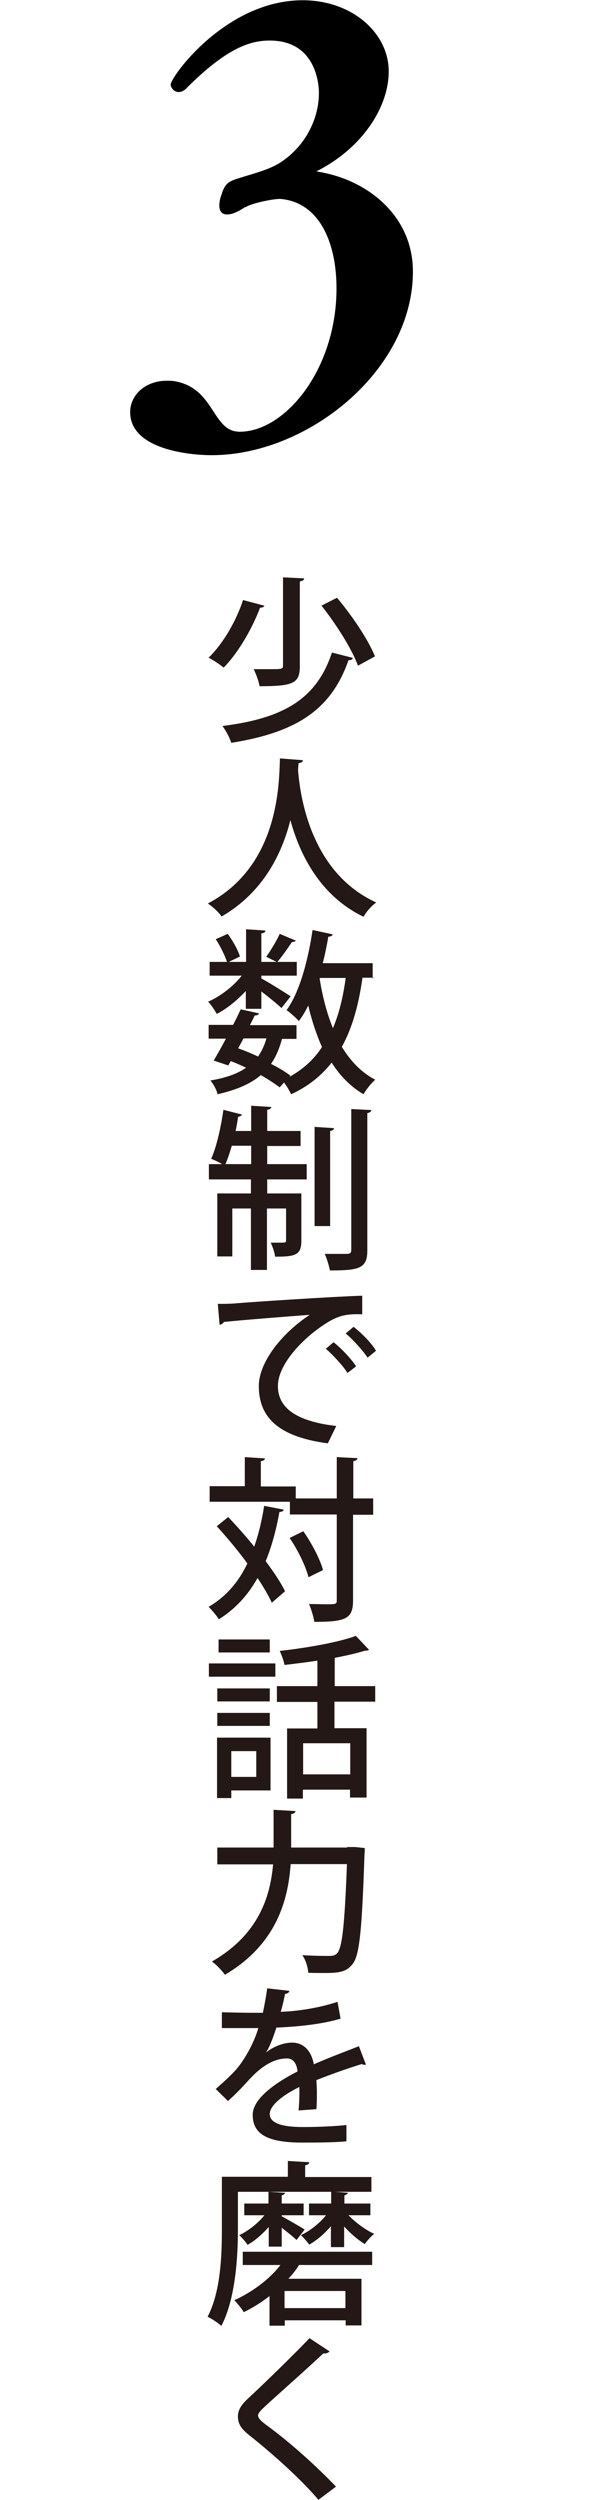
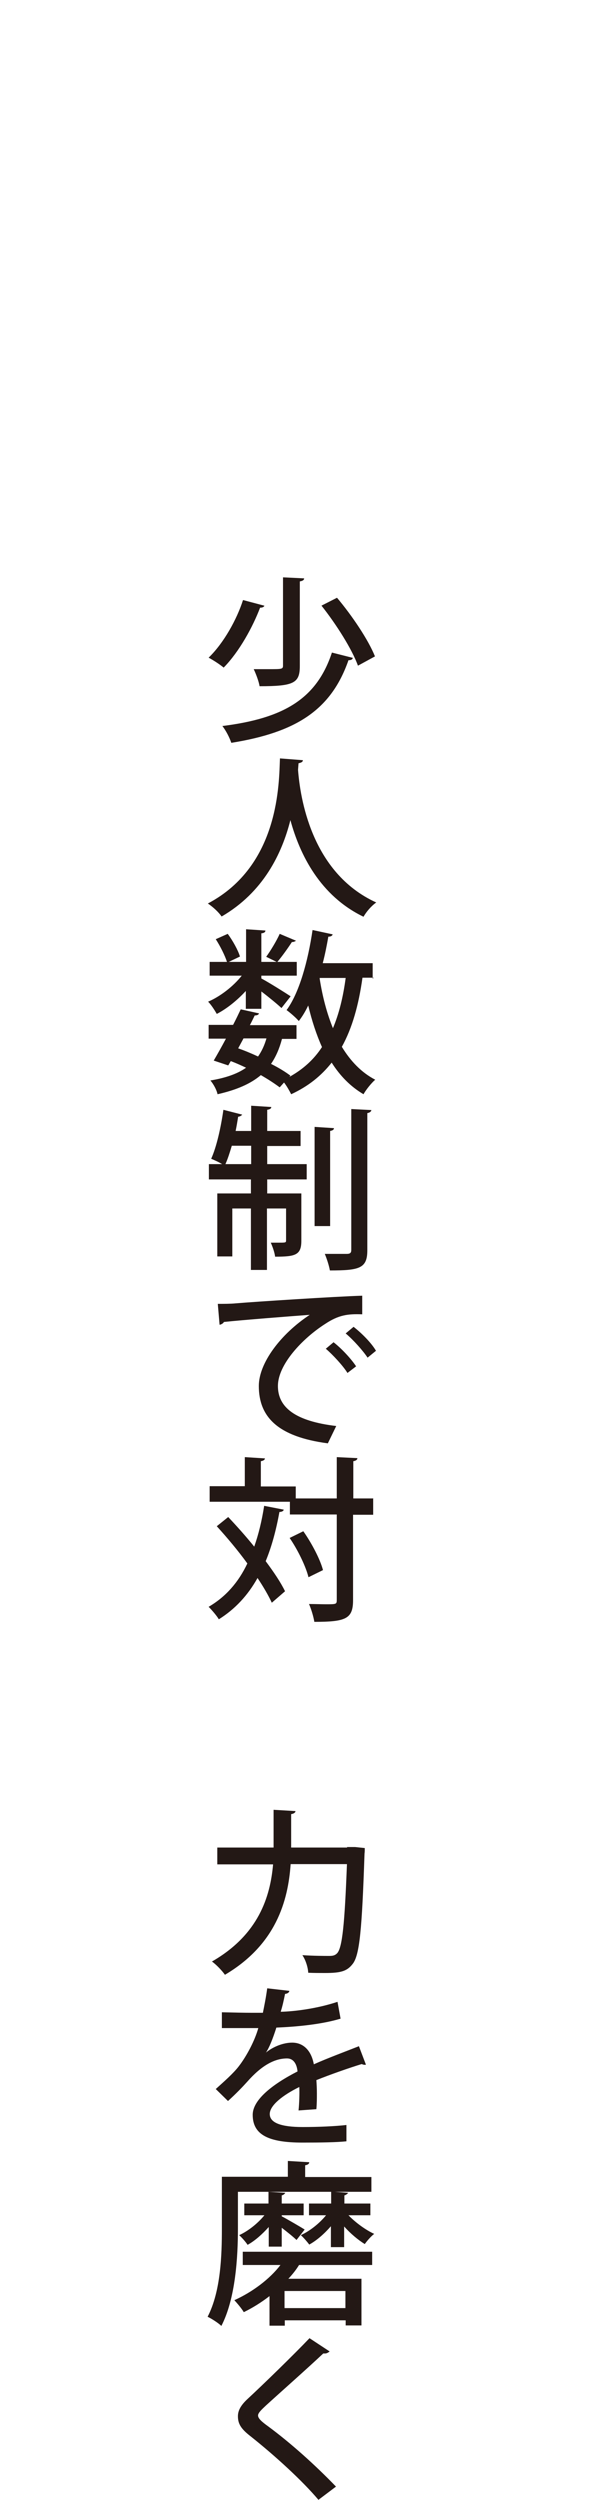
<svg xmlns="http://www.w3.org/2000/svg" id="uuid-76101163-9607-4827-bd0b-6ff36b42ae20" data-name="レイヤー 2" width="23.24" height="98.04" viewBox="0 0 23.24 98.04">
  <defs>
    <style>
      .uuid-feffa0fe-f52d-4792-ade4-ec2d2ca7a493 {
        fill: none;
      }

      .uuid-feffa0fe-f52d-4792-ade4-ec2d2ca7a493, .uuid-3cf3cf74-2356-4ef4-8132-ce65c31bd13e, .uuid-84d3946d-60ea-42fa-b1a0-80e1896b5a6a {
        stroke-width: 0px;
      }

      .uuid-84d3946d-60ea-42fa-b1a0-80e1896b5a6a {
        fill: #231815;
      }
    </style>
  </defs>
  <g id="uuid-f09a05bb-a8a3-47f1-9755-b4ffefa5553e" data-name="&amp;lt;レイヤー&amp;gt;">
    <g>
-       <path class="uuid-3cf3cf74-2356-4ef4-8132-ce65c31bd13e" d="m9.62,8.12c-.29.2-.53.29-.7.29-.2,0-.31-.11-.31-.35,0-.11.02-.26.09-.44.15-.5.35-.53.83-.68.48-.15,1.03-.29,1.45-.55,1.03-.66,1.54-1.76,1.54-2.74,0-.5-.2-2.06-1.93-2.06-.72,0-1.65.24-3.29,1.89-.09.09-.2.13-.29.13-.18,0-.31-.18-.31-.29,0-.31,2.17-3.31,5.18-3.31,1.95,0,3.38,1.29,3.38,2.79,0,1.4-1.03,2.98-2.76,3.88-.04.02-.07.02-.07.04,0,0,.04,0,.09.02,1.89.31,3.69,1.71,3.69,3.91,0,3.88-4.13,7.2-7.9,7.2-.86,0-3.2-.22-3.2-1.69,0-.68.61-1.23,1.43-1.23.11,0,.22,0,.33.02,1.58.29,1.45,1.98,2.54,1.98,1.78,0,3.8-2.44,3.8-5.62,0-1.87-.72-3.4-2.22-3.51-.29,0-1.12.17-1.36.33Z" />
      <g>
        <path class="uuid-84d3946d-60ea-42fa-b1a0-80e1896b5a6a" d="m10.38,23.75c-.02.06-.09.08-.17.08-.28.74-.81,1.72-1.43,2.35-.14-.12-.42-.3-.59-.39.6-.58,1.11-1.51,1.35-2.26l.83.22Zm3.47,2.05c-.01.06-.07.09-.17.09-.68,1.95-2.05,2.83-4.6,3.24-.07-.21-.21-.48-.35-.66,2.4-.3,3.7-1.06,4.3-2.88l.83.21Zm-2.74-3.16l.83.04c0,.06-.05.1-.17.12v3.32c0,.67-.24.79-1.58.79-.03-.19-.14-.48-.23-.67.22,0,.43,0,.61,0,.49,0,.54,0,.54-.14v-3.46Zm2.94,3.46c-.23-.64-.85-1.62-1.43-2.35l.61-.31c.59.7,1.23,1.65,1.49,2.3l-.66.36Z" />
        <path class="uuid-84d3946d-60ea-42fa-b1a0-80e1896b5a6a" d="m11.89,29.81c0,.07-.07.1-.17.12l-.02.26c.08,1.04.5,4.03,3.07,5.2-.21.15-.39.37-.5.56-1.7-.82-2.5-2.43-2.87-3.79-.33,1.31-1.06,2.83-2.7,3.78-.12-.17-.32-.36-.54-.51,2.83-1.49,2.79-4.77,2.83-5.69l.9.07Z" />
        <path class="uuid-84d3946d-60ea-42fa-b1a0-80e1896b5a6a" d="m9.65,39.57v-.71c-.34.37-.75.7-1.14.9-.08-.14-.22-.36-.34-.48.47-.2.99-.6,1.32-1.02h-1.26v-.54h.68c-.08-.25-.26-.61-.44-.89l.47-.21c.2.27.41.65.48.89l-.44.21h.68v-1.28l.76.05c0,.06-.05.1-.16.11v1.12h1.39v.54h-1.39v.11c.27.14.97.58,1.15.7l-.36.46c-.16-.15-.5-.43-.79-.65v.68h-.6Zm5.02-1.23h-.44c-.15,1.07-.4,1.97-.81,2.71.34.56.77,1.01,1.31,1.29-.15.13-.36.39-.46.57-.51-.3-.92-.72-1.25-1.24-.41.52-.92.93-1.59,1.24-.06-.12-.17-.32-.28-.46l-.17.19c-.2-.15-.46-.32-.74-.48-.4.34-.95.58-1.7.75-.04-.19-.17-.41-.28-.54.6-.1,1.06-.26,1.4-.5-.19-.09-.39-.18-.6-.26l-.1.17-.57-.19c.14-.24.31-.54.48-.86h-.68v-.54h.96c.11-.21.21-.42.3-.61l.72.16c-.02.05-.07.08-.17.08-.06.12-.12.25-.19.38h1.83v.54h-.57c-.1.38-.24.7-.43.98.3.15.56.31.76.46l-.04.05c.54-.3.96-.68,1.28-1.17-.22-.49-.4-1.04-.54-1.63-.11.23-.23.43-.37.61-.1-.12-.34-.33-.48-.43.5-.68.84-1.92,1.02-3.14l.79.17c-.02.06-.07.09-.17.09-.06.34-.13.7-.22,1.04h1.96v.61Zm-5.32,2.77c.26.09.52.2.78.32.14-.2.25-.43.33-.71h-.9l-.21.39Zm1.1-3.59c.18-.25.41-.63.53-.9l.64.27s-.08.06-.16.05c-.15.23-.39.57-.58.79l-.43-.21Zm2.1.82v.04c.11.7.28,1.35.52,1.94.24-.57.4-1.22.5-1.97h-1.02Z" />
        <path class="uuid-84d3946d-60ea-42fa-b1a0-80e1896b5a6a" d="m10.49,44.93v.72h1.55v.6h-1.55v.55h1.34v1.86c0,.56-.24.62-1.03.62-.02-.17-.1-.39-.17-.55.12,0,.23,0,.32,0,.26,0,.28,0,.28-.09v-1.25h-.75v2.41h-.63v-2.41h-.73v1.88h-.59v-2.47h1.32v-.55h-1.65v-.6h.52c-.13-.08-.31-.16-.43-.21.21-.46.38-1.22.48-1.92l.74.19s-.07.08-.16.08c-.03.18-.06.37-.1.56h.61v-.99l.79.05c0,.06-.05.09-.16.11v.83h1.31v.59h-1.31Zm-1.39,0c-.08.27-.16.52-.25.72h1.01v-.72h-.77Zm4.01-.69c0,.06-.05.09-.15.11v3.73h-.61v-3.89l.77.05Zm.68-.75l.79.04c-.01.06-.06.1-.16.12v5.38c0,.71-.31.79-1.47.79-.03-.18-.12-.46-.2-.65.2,0,.39,0,.54,0h.33c.12,0,.17-.04.17-.15v-5.53Z" />
-         <path class="uuid-84d3946d-60ea-42fa-b1a0-80e1896b5a6a" d="m8.55,51.13c.21,0,.5,0,.7-.02.7-.06,3.93-.27,4.97-.3v.73c-.56-.02-.92.02-1.46.38-.89.57-1.85,1.59-1.85,2.43s.68,1.38,2.29,1.57l-.33.68c-1.97-.26-2.71-1.04-2.71-2.25,0-.9.86-2.04,2-2.79-.81.06-2.61.2-3.37.28-.02.05-.1.1-.17.11l-.07-.82Zm4.55,1.51c.31.24.69.65.88.94l-.34.26c-.17-.28-.59-.73-.85-.95l.31-.26Zm.78-.61c.32.25.7.63.88.94l-.33.27c-.17-.26-.56-.7-.86-.95l.31-.26Z" />
+         <path class="uuid-84d3946d-60ea-42fa-b1a0-80e1896b5a6a" d="m8.55,51.13c.21,0,.5,0,.7-.02.7-.06,3.93-.27,4.97-.3v.73c-.56-.02-.92.02-1.46.38-.89.57-1.85,1.59-1.85,2.43s.68,1.38,2.29,1.57l-.33.68c-1.97-.26-2.71-1.04-2.71-2.25,0-.9.86-2.04,2-2.79-.81.06-2.61.2-3.37.28-.02.05-.1.1-.17.11l-.07-.82Zm4.55,1.51c.31.24.69.65.88.94l-.34.26c-.17-.28-.59-.73-.85-.95l.31-.26Zm.78-.61c.32.25.7.63.88.94l-.33.27c-.17-.26-.56-.7-.86-.95l.31-.26" />
        <path class="uuid-84d3946d-60ea-42fa-b1a0-80e1896b5a6a" d="m8.96,59.49c.33.35.69.75,1.02,1.16.17-.48.3-1.02.39-1.6l.77.15c-.01.05-.07.09-.17.09-.13.71-.3,1.35-.54,1.93.32.43.59.83.76,1.18l-.52.45c-.13-.28-.32-.61-.56-.97-.38.68-.88,1.22-1.52,1.62-.08-.14-.28-.37-.4-.49.67-.39,1.17-.96,1.52-1.7-.37-.51-.8-1.02-1.2-1.46l.46-.37Zm5.69-.72v.63h-.79v3.35c0,.73-.28.85-1.52.85-.03-.19-.12-.5-.21-.7.25,0,.48.01.66.01.41,0,.43,0,.43-.17v-3.35h-1.84v-.5h-3.15v-.61h1.38v-1.14l.79.05c0,.05-.05.09-.16.11v.99h1.37v.47h1.61v-1.62l.81.04c0,.06-.05.1-.16.12v1.46h.79Zm-2.74,1.28c.33.47.66,1.1.77,1.52l-.57.28c-.1-.41-.41-1.06-.74-1.54l.53-.26Z" />
-         <path class="uuid-84d3946d-60ea-42fa-b1a0-80e1896b5a6a" d="m8.2,65.75v-.52h2.61v.52h-2.61Zm2.42,2.39v2.07h-1.54v.3h-.56v-2.37h2.1Zm-.03-1.93v.51h-2.06v-.51h2.06Zm-2.06,1.47v-.51h2.06v.51h-2.06Zm2.06-3.39v.51h-2.01v-.51h2.01Zm-.53,4.38h-.98v1.01h.98v-1.01Zm4.66-1.94h-1.59v1.04h1.26v2.72h-.65v-.31h-1.85v.35h-.62v-2.75h1.19v-1.04h-1.59v-.62h1.59v-1c-.43.07-.88.12-1.29.17-.03-.16-.12-.41-.19-.55,1.06-.12,2.28-.33,2.99-.59l.52.55s-.06.03-.16.03c-.33.1-.75.2-1.19.28v1.11h1.59v.62Zm-.97,2.85v-1.22h-1.85v1.22h1.85Z" />
        <path class="uuid-84d3946d-60ea-42fa-b1a0-80e1896b5a6a" d="m13.62,72.43c.15,0,.17,0,.32,0l.38.04c0,.05,0,.15-.01.22-.1,2.96-.19,3.99-.47,4.33-.22.28-.46.35-1.08.35-.21,0-.43,0-.66-.01-.01-.21-.1-.5-.23-.69.46.03.88.03,1.06.03.14,0,.22-.02.3-.1.21-.21.3-1.17.39-3.5h-2.21c-.1,1.45-.58,3.16-2.58,4.34-.11-.16-.35-.41-.51-.52,1.83-1.05,2.29-2.54,2.4-3.81h-2.19v-.66h2.21v-1.48l.86.05c0,.05-.05.1-.17.12v1.31h2.2Z" />
        <path class="uuid-84d3946d-60ea-42fa-b1a0-80e1896b5a6a" d="m14.36,80.97s-.03,0-.04,0c-.04,0-.08-.01-.12-.03-.52.16-1.23.41-1.78.63.01.15.02.32.02.52s0,.39-.02.62l-.7.05c.03-.3.04-.68.03-.92-.65.32-1.16.72-1.16,1.06s.43.51,1.29.51c.63,0,1.28-.03,1.72-.08v.64c-.38.04-.98.05-1.73.05-1.32,0-1.95-.3-1.95-1.09,0-.58.76-1.19,1.76-1.7-.03-.31-.17-.51-.41-.51-.48,0-.99.26-1.57.92-.18.2-.44.47-.75.75l-.48-.47c.32-.29.69-.61.91-.9.3-.39.62-.99.76-1.49h-.32c-.28,0-.77,0-1.11,0v-.62c.41.01.9.02,1.19.02h.42c.06-.3.12-.59.17-.96l.87.1c-.01.07-.08.11-.17.12-.05.25-.1.48-.17.7.51-.01,1.42-.12,2.23-.39l.12.66c-.76.23-1.76.32-2.52.35-.14.44-.28.79-.41.98h0c.28-.23.68-.39,1.03-.39.43,0,.75.3.85.85.56-.25,1.24-.5,1.77-.71l.27.71Z" />
        <path class="uuid-84d3946d-60ea-42fa-b1a0-80e1896b5a6a" d="m9.34,85.94v1.46c0,1.1-.09,2.73-.65,3.81-.11-.11-.39-.29-.54-.36.52-1,.56-2.43.56-3.45v-2.04h2.59v-.62l.84.05c0,.06-.05.1-.16.12v.46h2.6v.58h-5.25Zm.19,2.88v-.52h5.08v.52h-2.87c-.11.18-.25.36-.42.54h2.87v1.83h-.62v-.2h-2.39v.21h-.6v-1.16c-.31.24-.66.46-1.01.63-.08-.14-.26-.35-.37-.47.71-.32,1.39-.83,1.81-1.38h-1.47Zm1.54-.72h-.52v-.77c-.25.28-.54.54-.83.7-.08-.12-.22-.28-.33-.38.35-.16.73-.46.99-.78h-.79v-.46h.95v-.46l.66.04s-.04.08-.14.1v.32h.86v.46h-.86v.04c.21.11.76.43.9.52l-.32.41c-.11-.11-.36-.31-.58-.48v.74Zm2.49,2.41v-.67h-2.39v.67h2.39Zm-1.42-4.1h.86v-.47l.67.05s-.06.08-.15.1v.32h1.02v.46h-.86c.28.29.68.58,1.01.73-.12.09-.28.27-.37.4-.26-.16-.56-.41-.81-.69v.81h-.52v-.82c-.26.3-.56.56-.85.72-.08-.11-.23-.28-.33-.37.35-.16.73-.46.99-.78h-.67v-.46Z" />
        <path class="uuid-84d3946d-60ea-42fa-b1a0-80e1896b5a6a" d="m12.51,98.04c-.63-.75-1.7-1.73-2.67-2.5-.39-.3-.5-.5-.5-.79,0-.21.1-.41.35-.65.66-.61,1.87-1.79,2.46-2.41l.79.52s-.09.08-.17.08c-.03,0-.05,0-.08,0-.66.62-1.68,1.52-2.25,2.04-.17.16-.31.29-.31.39,0,.12.15.25.4.43.88.65,1.83,1.5,2.66,2.36l-.69.52Z" />
      </g>
      <rect class="uuid-feffa0fe-f52d-4792-ade4-ec2d2ca7a493" y="7.36" width="23.24" height="12.15" />
    </g>
  </g>
</svg>